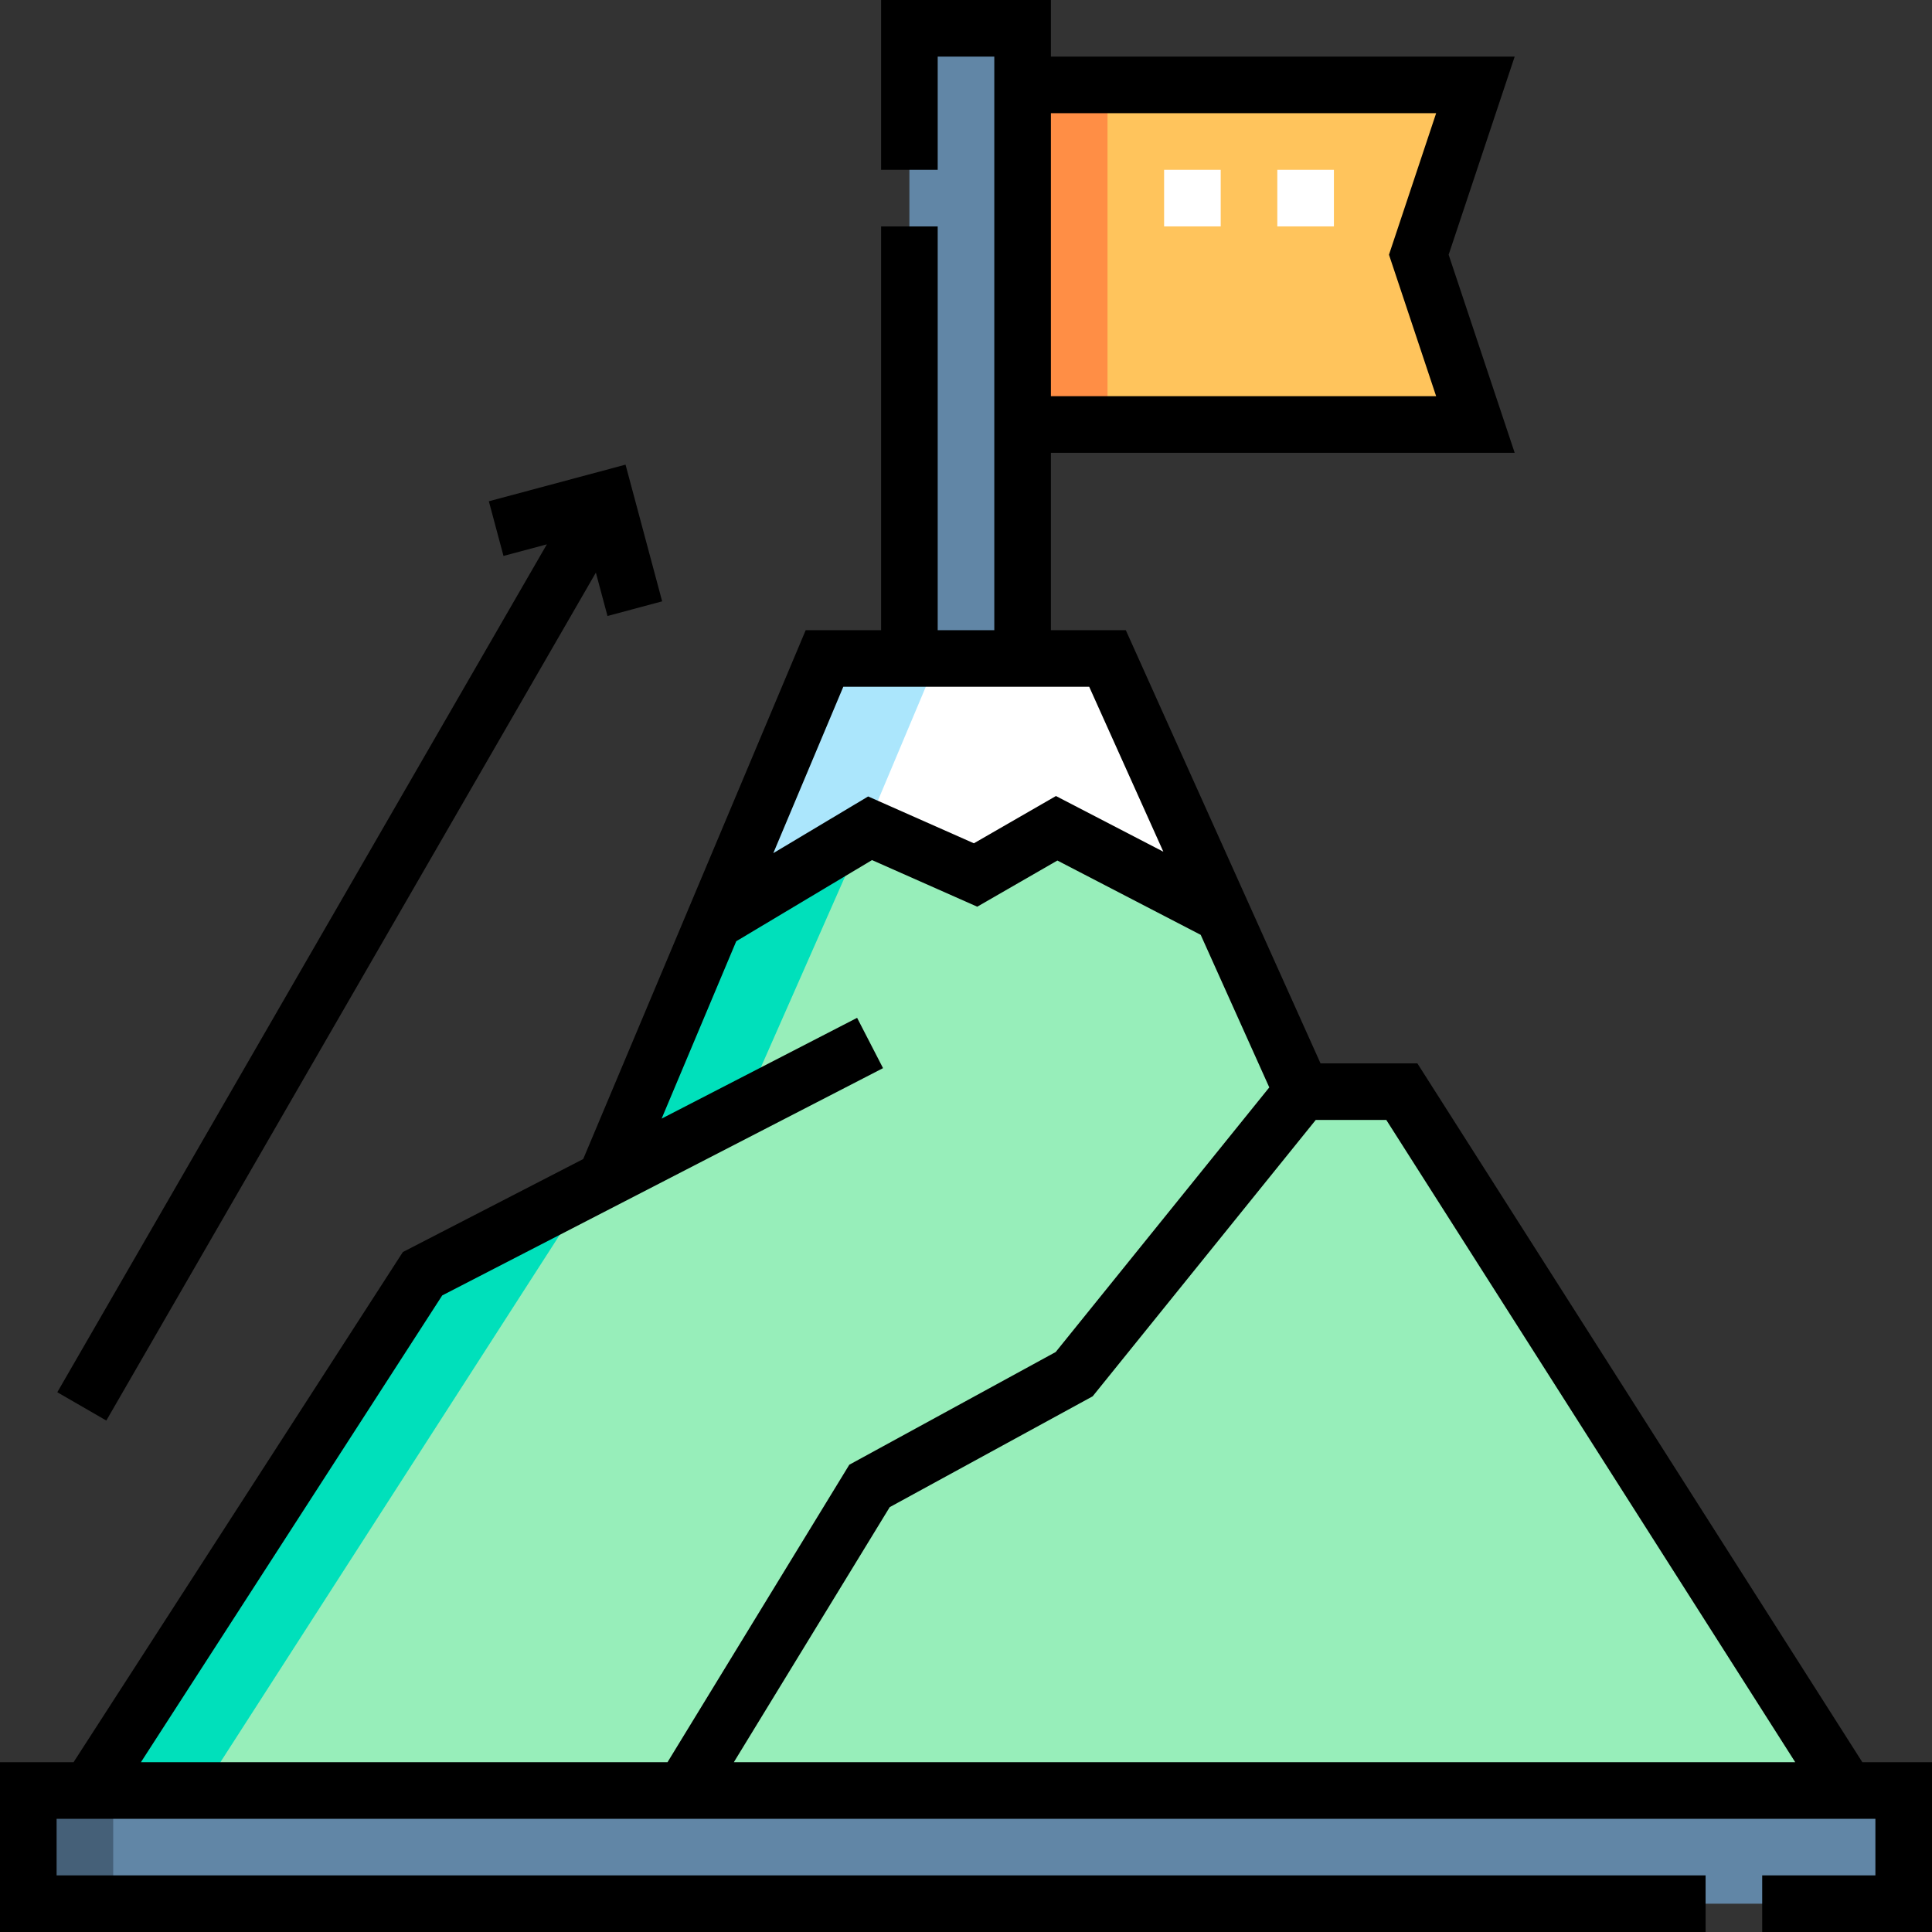
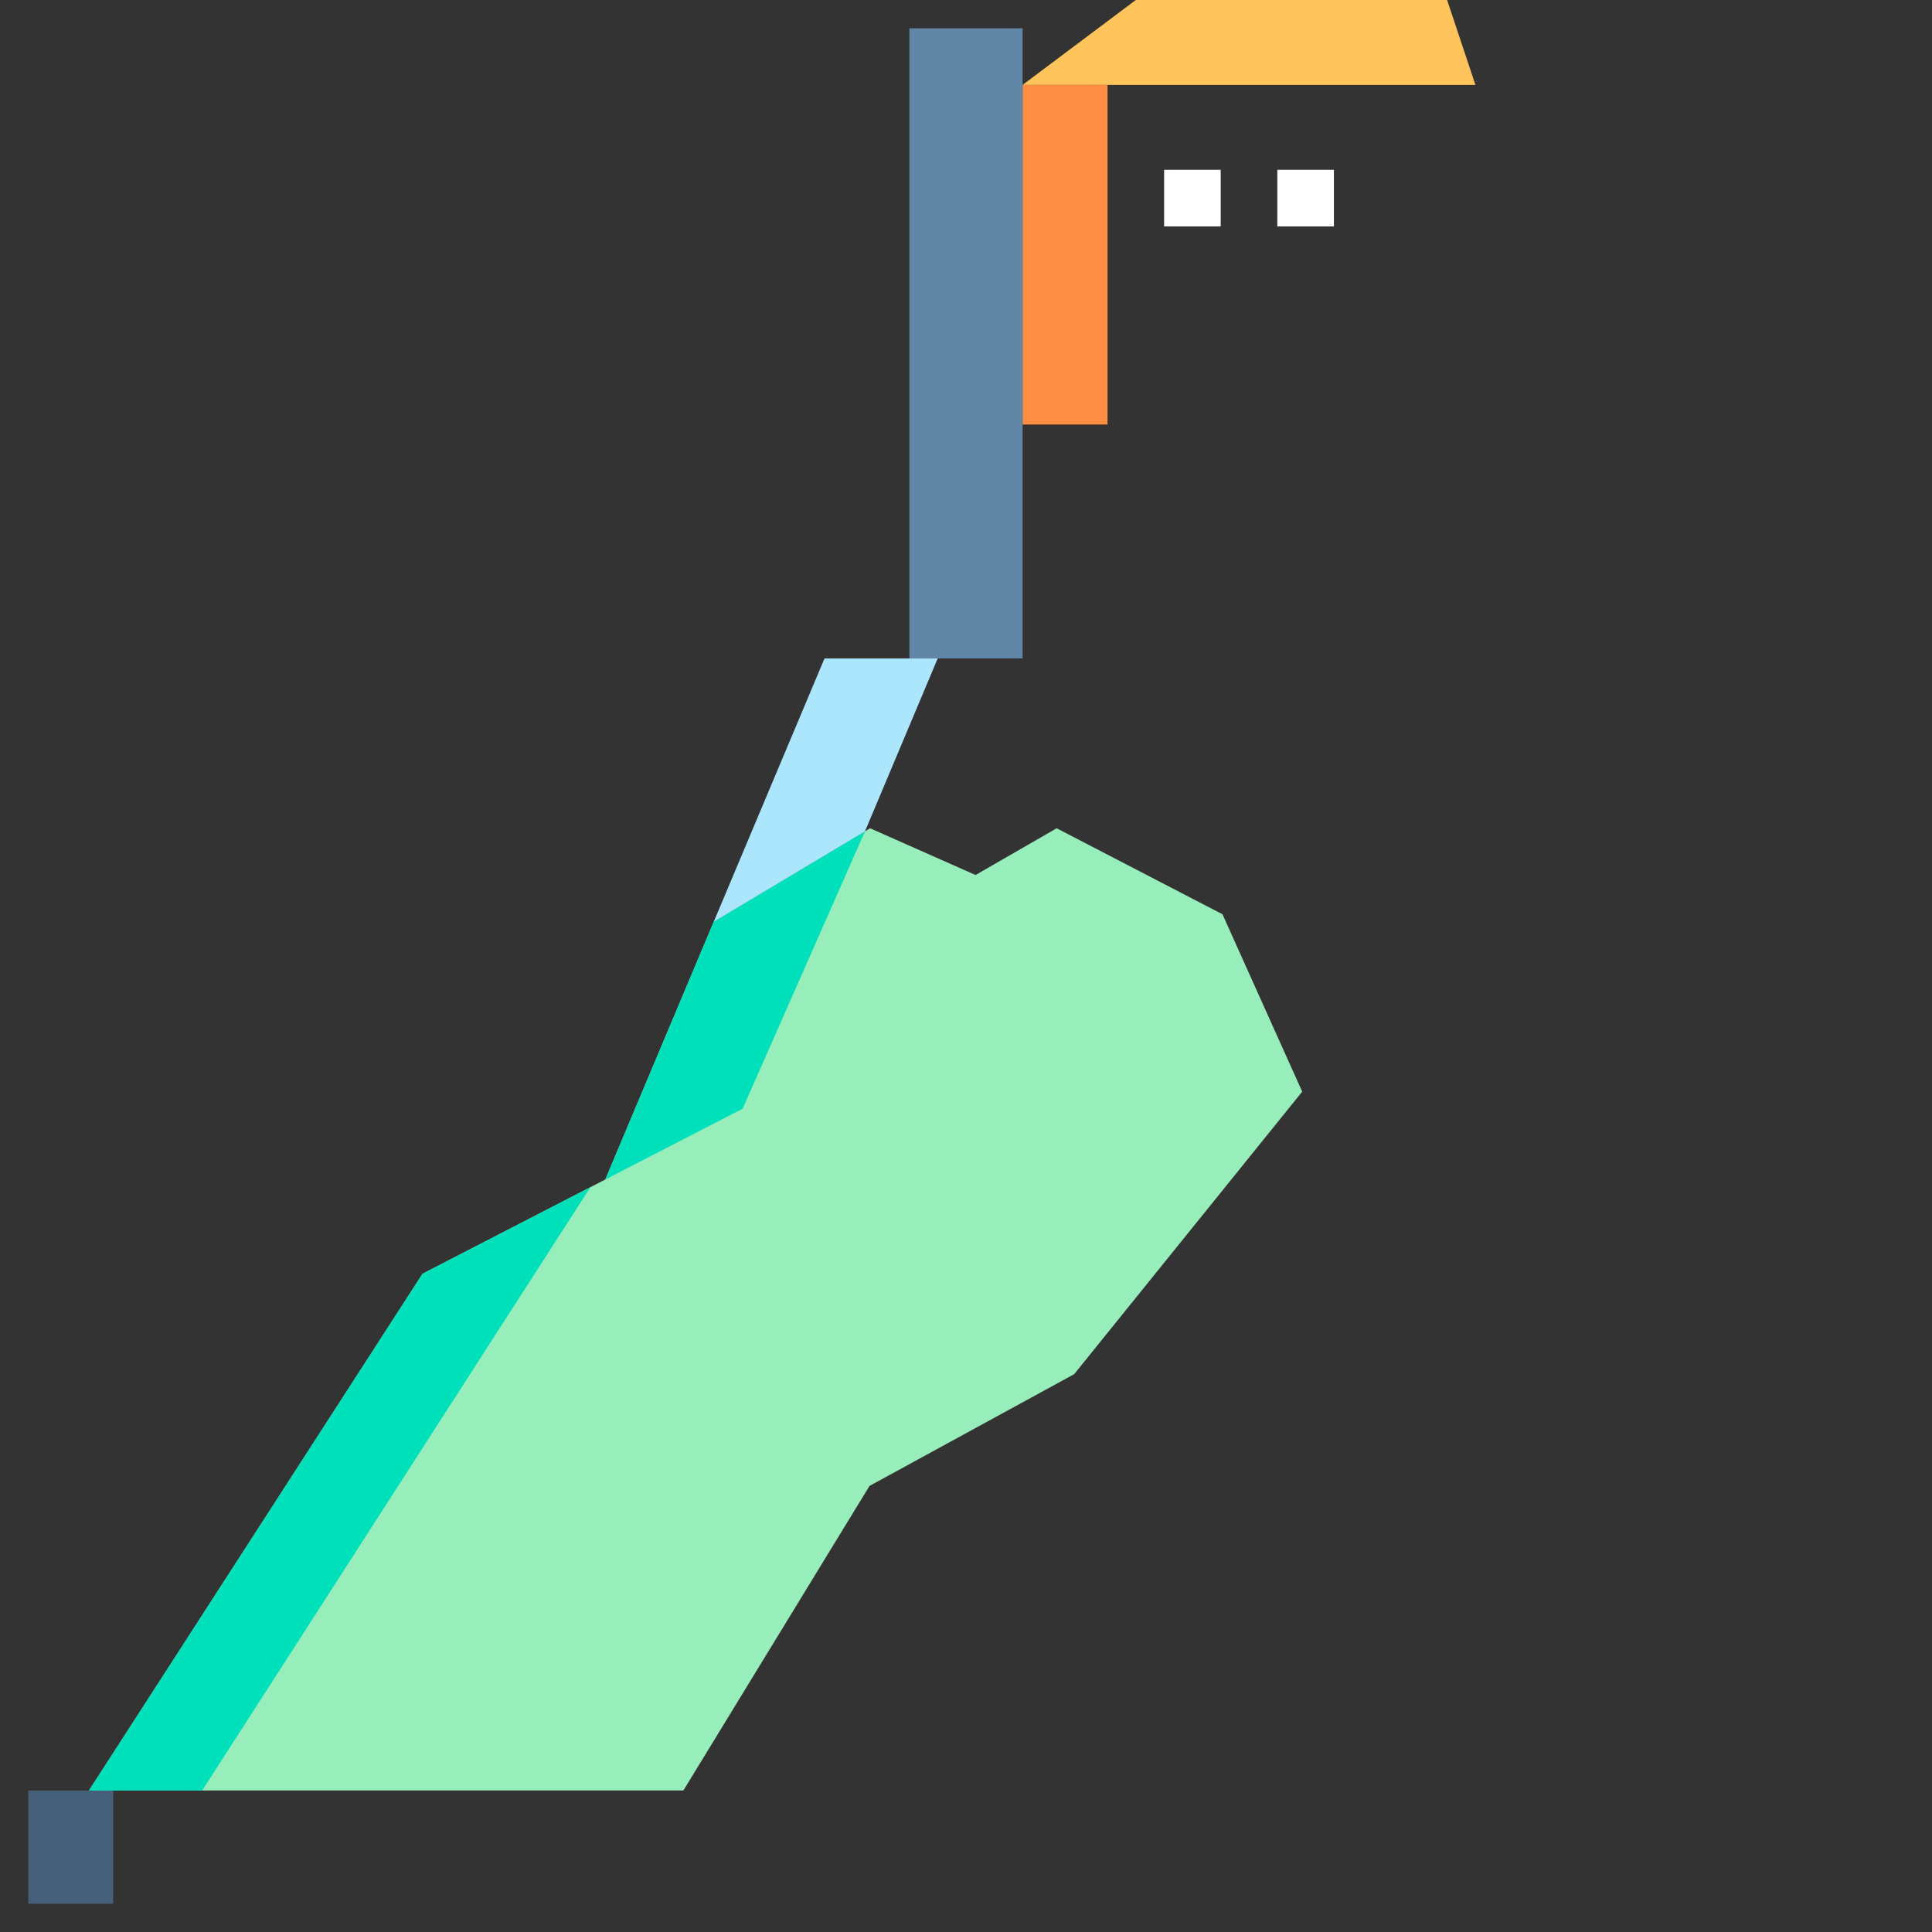
<svg xmlns="http://www.w3.org/2000/svg" id="Capa_1" enable-background="new 0 0 512 512" viewBox="0 0 512 512">
  <rect x="0" y="0" width="512" height="512" fill="#333333" stroke="none" />
  <g>
    <g>
      <g clip-rule="evenodd" fill-rule="evenodd">
        <path d="m241 7.5h30v167.001h-30z" fill="#6186a6" />
-         <path d="m271 22.5v90h119.999l-15-45 15-45z" fill="#ffc45c" />
-         <path d="m293.499 174.501h-74.999l-29.348 69.764 41.426-24.765 27.955 12.383 21.491-12.383 43.945 22.788z" fill="#fff" />
+         <path d="m271 22.5h119.999l-15-45 15-45z" fill="#ffc45c" />
        <path d="m280.024 219.5-21.491 12.383-27.955-12.383-41.426 24.765-28.738 68.313-48.436 24.973-88.399 136.949h157.524l49.325-80.713 54.239-29.619 60.433-74.869-21.131-47.011z" fill="#97eeba" />
-         <path d="m345.1 289.299-60.433 74.869-54.239 29.619-49.325 80.713h308.32l-117.924-185.201z" fill="#97eeba" />
-         <path d="m7.499 474.5h497v30h-497z" fill="#6186a6" />
        <path d="m7.499 474.5h22.5v30h-22.5z" fill="#456078" />
        <path d="m271 22.5h22.5v90h-22.5z" fill="#ff8e45" />
        <path d="m229.231 220.306-40.079 23.959-28.738 68.313 36.392-18.763zm-72.773 94.311-44.481 22.934-88.398 136.949h30z" fill="#00e0bb" />
        <path d="m248.5 174.501h-30l-29.348 69.764 40.079-23.96z" fill="#abe6fc" />
      </g>
      <g>
        <path d="m353.5 60h-15v-15h15zm-30.001 0h-15v-15h15z" fill="#fff" />
      </g>
    </g>
    <g>
-       <path d="m28.177 376.461 129.734-224.707 3.079 11.489 14.489-3.882-9.706-36.223-36.223 9.706 3.882 14.489 11.489-3.079-129.735 224.707z" />
-       <path d="m493.539 467-117.924-185.2h-25.663l-51.601-114.798h-19.851v-47.002h122.905l-17.5-52.5 17.5-52.5h-122.905v-15h-45v45h15v-30h15v152.001h-15v-107.001h-15v107.001h-19.981l-58.962 140.158-47.795 24.643-87.269 135.198h-19.493v45h452v-15h-437v-15h482v15h-30v15h45v-45zm-112.945-437-12.5 37.5 12.5 37.5h-102.094v-75zm95.162 437h-281.28l41.306-67.591 53.786-29.372 59.116-73.238h18.699zm-252.274-284.999h65.166l19.648 43.711-28.461-14.758-21.746 12.529-28.025-12.413-25.131 15.023zm-106.288 161.299 116.821-60.232-6.874-13.332-51.804 26.709 19.774-47.005 35.981-21.509 27.886 12.352 21.236-12.235 37.985 19.697 18.172 40.429-56.605 70.126-54.692 29.867-48.177 78.833h-139.55z" />
-     </g>
+       </g>
  </g>
  <g />
  <g />
  <g />
  <g />
  <g />
  <g />
  <g />
  <g />
  <g />
  <g />
  <g />
  <g />
  <g />
  <g />
  <g />
</svg>